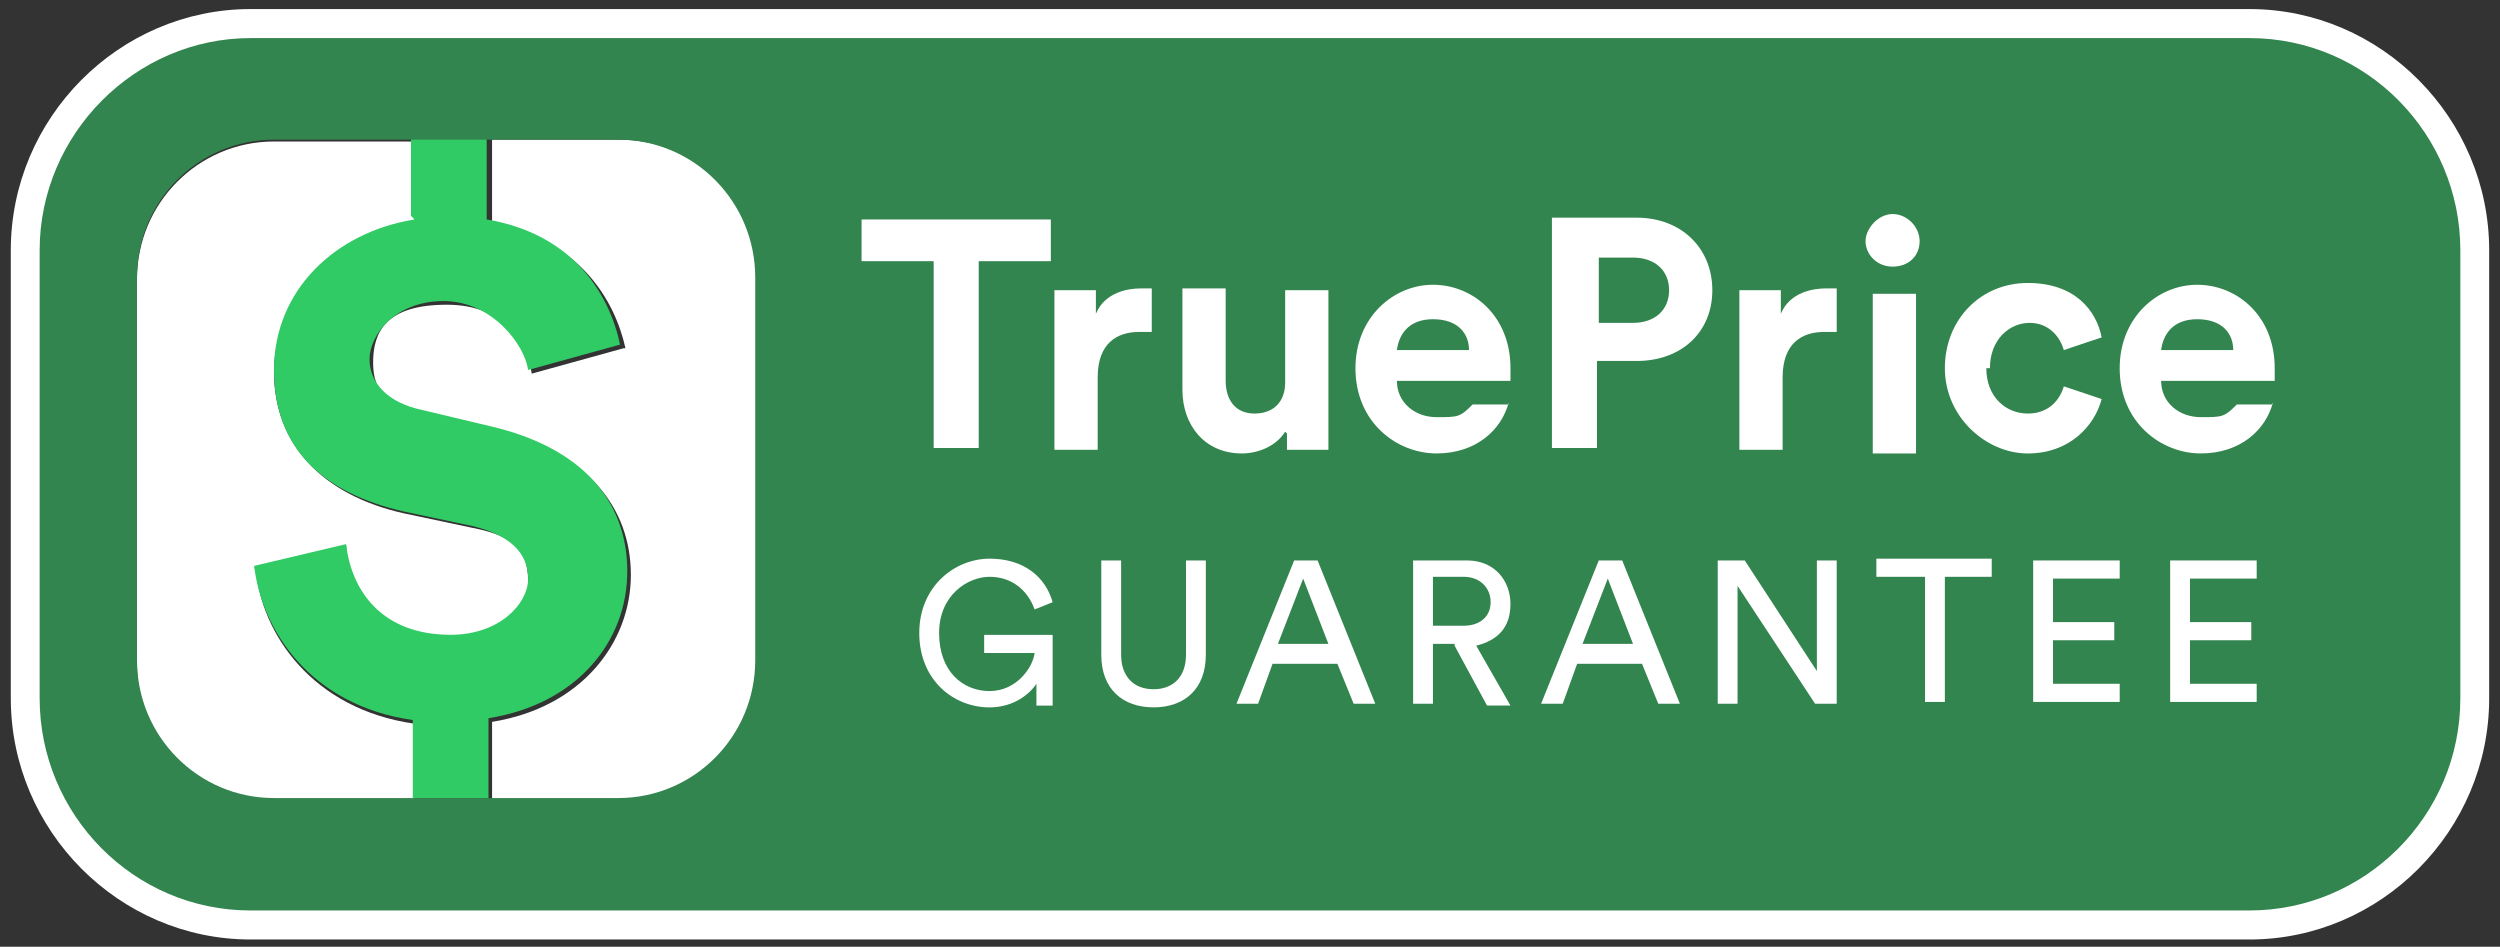
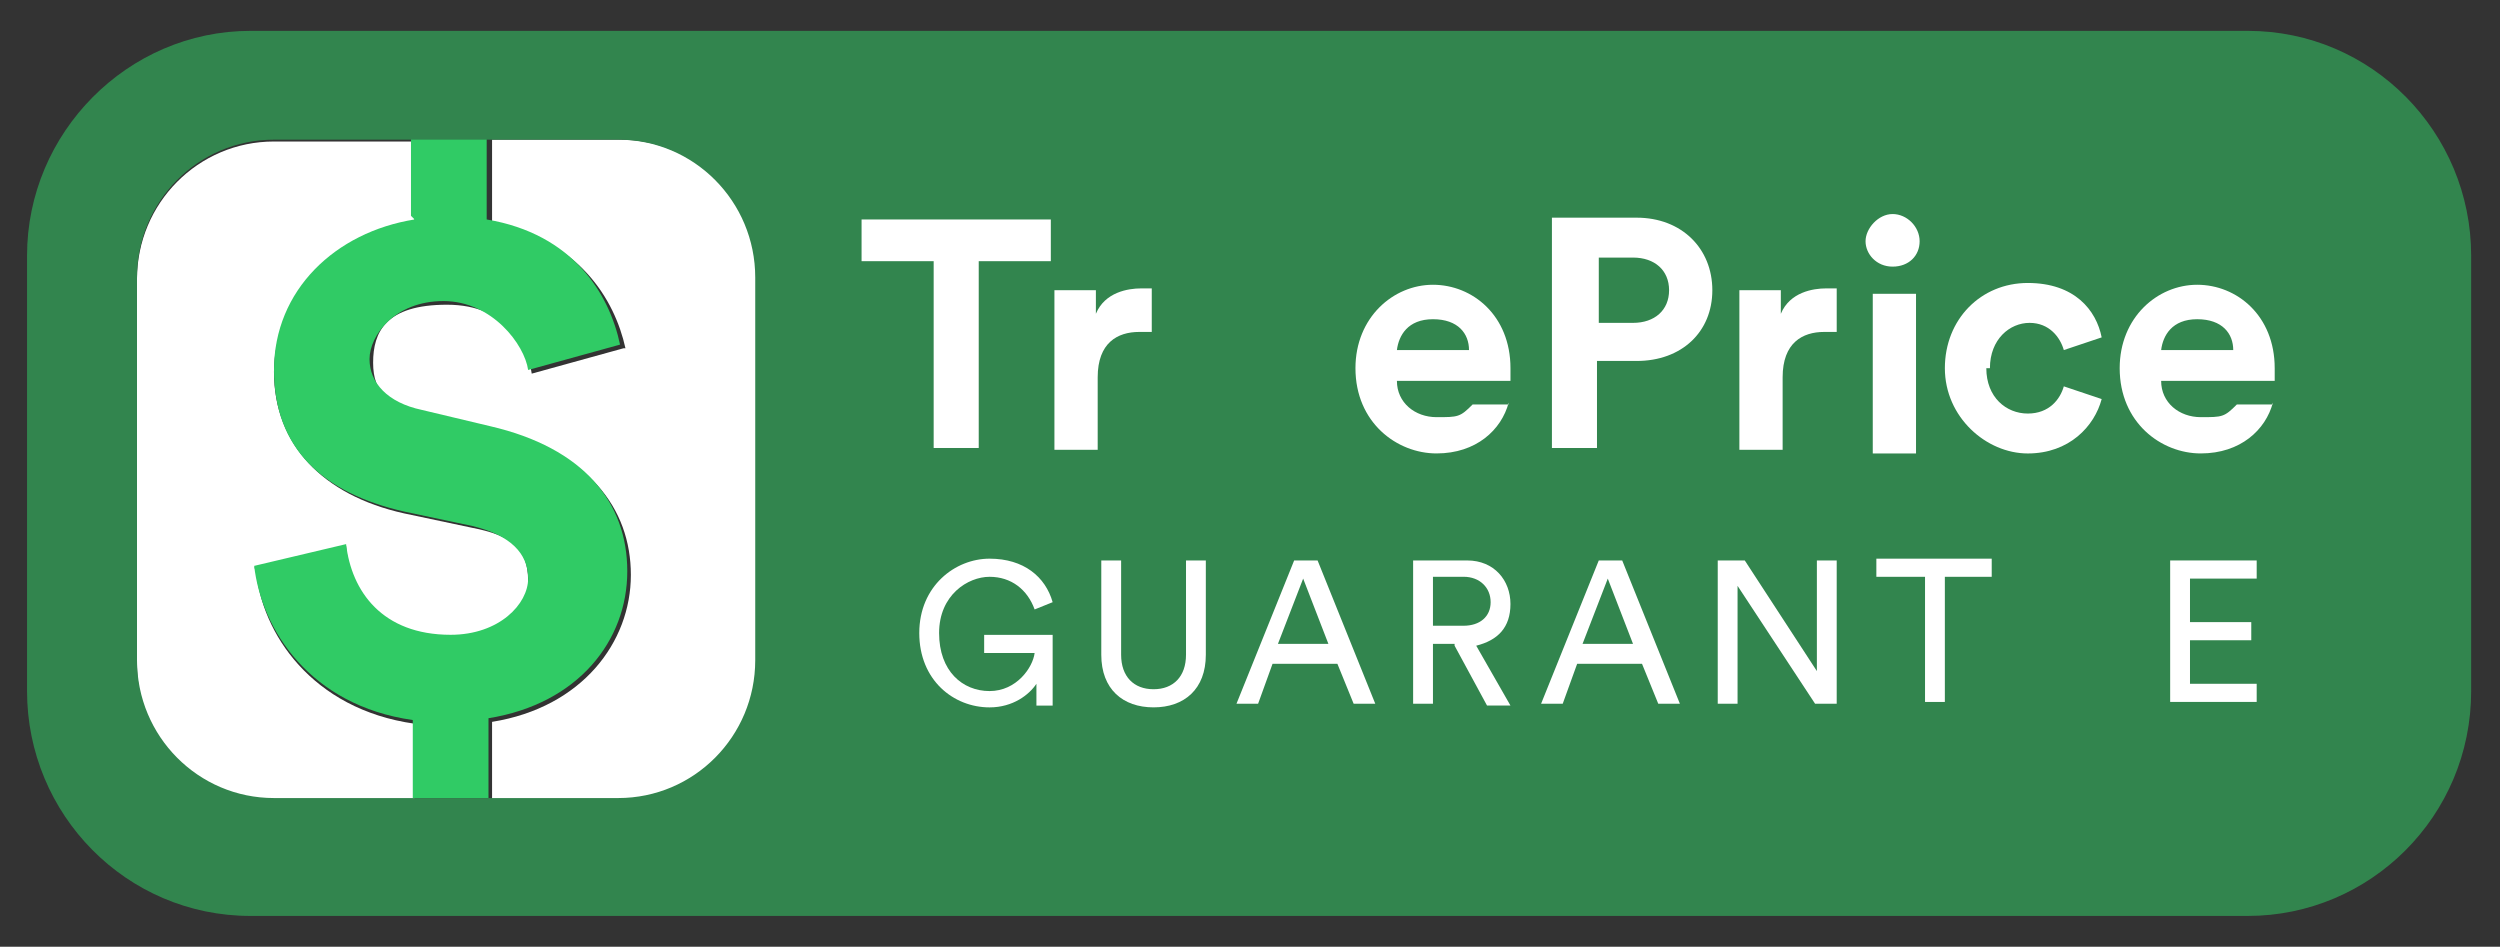
<svg xmlns="http://www.w3.org/2000/svg" width="169" height="64" viewBox="0 0 169 64" fill="none">
  <rect x="0" y="0" width="169" height="64" fill="#333333" stroke="none" />
  <g clip-path="url(#clip0_1647_3067)">
    <path d="M17.18 38.379L23.394 36.907C23.638 40.095 25.831 43.038 30.461 43.038C35.091 43.038 35.7 41.444 35.7 39.237C35.7 37.03 34.482 36.172 31.923 35.681L27.293 34.7C21.81 33.474 18.52 30.041 18.52 25.137C18.52 20.233 22.663 15.819 28.024 14.961V9.566H18.52C13.402 9.566 9.26 13.735 9.26 18.884V44.877C9.26 50.026 13.402 54.195 18.52 54.195H28.024V48.923C21.079 47.942 17.667 42.792 17.302 38.501L17.18 38.379Z" fill="white" />
    <path d="M42.159 23.541L35.945 25.258C35.701 23.541 34.361 20.599 30.218 20.599C26.076 20.599 25.223 22.438 25.223 24.522C25.223 26.606 26.319 27.464 28.756 27.955L33.386 29.058C39.722 30.529 42.647 34.33 42.647 38.867C42.647 43.403 39.357 47.817 33.264 48.798V54.192H41.916C47.033 54.192 51.176 50.024 51.176 44.874V18.759C51.176 13.61 47.033 9.441 41.916 9.441H33.264V15.081C39.113 16.185 41.55 20.231 42.281 23.541H42.159Z" fill="white" />
    <path d="M28.026 14.835C22.665 15.693 18.522 19.617 18.522 25.011C18.522 30.406 21.934 33.349 27.295 34.575L31.925 35.556C34.484 36.169 35.702 37.395 35.702 39.111C35.702 40.828 33.753 42.912 30.463 42.912C25.833 42.912 23.761 39.969 23.396 36.782L17.182 38.253C17.669 42.544 20.959 47.693 27.904 48.674V53.946H33.022V48.552C39.114 47.571 42.404 43.28 42.404 38.621C42.404 33.962 39.479 30.283 33.143 28.812L28.513 27.709C26.198 27.218 24.98 25.87 24.98 24.276C24.98 22.682 26.686 20.352 29.975 20.352C33.265 20.352 35.459 23.295 35.702 25.011L41.916 23.295C41.185 19.862 38.748 15.816 32.9 14.835V9.195H27.782V14.59L28.026 14.835Z" fill="#30CB65" />
    <path d="M152.064 2.086H16.937C8.651 2.086 1.828 8.952 1.828 17.289V46.714C1.828 55.051 8.53 61.917 16.937 61.917H151.942C160.228 61.917 167.051 55.174 167.051 46.714V17.289C167.051 8.952 160.349 2.086 151.942 2.086H152.064ZM51.054 44.63C51.054 49.779 46.911 53.948 41.794 53.948H18.521C13.403 53.948 9.261 49.779 9.261 44.63V18.76C9.261 13.611 13.403 9.442 18.521 9.442H33.142H41.794C46.911 9.442 51.054 13.611 51.054 18.76V44.753V44.63Z" fill="#32854E" />
    <path d="M66.162 17.656V30.284H63.116V17.656H58.242V14.836H71.036V17.656H66.162Z" fill="white" />
    <path d="M77.859 22.439C77.493 22.439 77.25 22.439 77.006 22.439C75.544 22.439 74.204 23.174 74.204 25.504V30.408H71.279V19.619H74.082V21.213C74.691 19.741 76.275 19.496 77.128 19.496C77.981 19.496 77.615 19.496 77.859 19.496V22.439Z" fill="white" />
-     <path d="M86.877 29.182C86.268 30.163 85.049 30.653 83.953 30.653C81.394 30.653 79.932 28.692 79.932 26.362V19.496H82.856V25.749C82.856 26.975 83.465 27.956 84.805 27.956C86.146 27.956 86.877 27.098 86.877 25.872V19.619H89.801V28.446C89.801 29.305 89.801 30.04 89.801 30.408H86.999C86.999 30.163 86.999 29.672 86.999 29.305L86.877 29.182Z" fill="white" />
    <path d="M107.956 24.401V30.286H104.91V14.715H110.637C113.683 14.715 115.754 16.799 115.754 19.619C115.754 22.439 113.683 24.401 110.637 24.401H107.834H107.956ZM110.393 21.826C111.855 21.826 112.83 20.968 112.83 19.619C112.83 18.27 111.855 17.412 110.393 17.412H108.078V21.826H110.393Z" fill="white" />
    <path d="M124.162 22.439C123.796 22.439 123.552 22.439 123.309 22.439C121.847 22.439 120.506 23.174 120.506 25.504V30.408H117.582V19.619H120.384V21.213C120.994 19.741 122.578 19.496 123.431 19.496C124.284 19.496 123.918 19.496 124.162 19.496V22.439Z" fill="white" />
    <path d="M127.939 14.469C128.914 14.469 129.767 15.327 129.767 16.308C129.767 17.289 129.036 18.024 127.939 18.024C126.842 18.024 126.111 17.166 126.111 16.308C126.111 15.45 126.964 14.469 127.939 14.469ZM126.599 30.653V19.863H129.523V30.653H126.599Z" fill="white" />
    <path d="M134.275 24.891C134.275 26.853 135.615 27.956 137.078 27.956C138.54 27.956 139.271 26.976 139.514 26.117L142.073 26.976C141.586 28.815 139.88 30.654 137.078 30.654C134.275 30.654 131.473 28.202 131.473 24.891C131.473 21.581 133.91 19.129 137.078 19.129C140.246 19.129 141.708 20.968 142.073 22.807L139.514 23.665C139.271 22.807 138.54 21.826 137.199 21.826C135.859 21.826 134.519 22.93 134.519 24.891H134.275Z" fill="white" />
    <path d="M153.648 27.219C153.161 29.058 151.455 30.652 148.774 30.652C146.093 30.652 143.291 28.568 143.291 24.89C143.291 21.457 145.85 19.25 148.53 19.25C151.211 19.25 153.77 21.334 153.77 24.89C153.77 28.445 153.77 25.748 153.77 25.748H146.093C146.093 27.219 147.312 28.2 148.774 28.2C150.236 28.2 150.358 28.2 151.211 27.342H153.648V27.219ZM150.967 23.664C150.967 22.56 150.236 21.579 148.53 21.579C146.825 21.579 146.215 22.683 146.093 23.664H150.845H150.967Z" fill="white" />
    <path d="M101.986 27.219C101.498 29.058 99.793 30.652 97.112 30.652C94.431 30.652 91.629 28.568 91.629 24.89C91.629 21.457 94.188 19.25 96.868 19.25C99.549 19.25 102.108 21.334 102.108 24.89C102.108 28.445 102.108 25.748 102.108 25.748H94.431C94.431 27.219 95.65 28.2 97.112 28.2C98.574 28.2 98.696 28.2 99.549 27.342H101.986V27.219ZM99.305 23.664C99.305 22.56 98.574 21.579 96.868 21.579C95.162 21.579 94.553 22.683 94.431 23.664H99.183H99.305Z" fill="white" />
    <path d="M70.062 47.574V46.225C69.575 46.961 68.479 47.819 66.895 47.819C64.458 47.819 62.143 45.98 62.143 42.792C62.143 39.605 64.579 37.766 66.895 37.766C69.21 37.766 70.672 38.992 71.159 40.708L69.941 41.199C69.453 39.85 68.357 38.992 66.895 38.992C65.432 38.992 63.483 40.218 63.483 42.792C63.483 45.367 65.067 46.716 66.895 46.716C68.722 46.716 69.819 45.122 69.941 44.141H66.529V42.915H71.159V47.697H70.062V47.574Z" fill="white" />
    <path d="M74.447 44.262V37.887H75.788V44.262C75.788 45.733 76.641 46.592 77.981 46.592C79.321 46.592 80.174 45.733 80.174 44.262V37.887H81.514V44.262C81.514 46.592 80.052 47.818 77.981 47.818C75.909 47.818 74.447 46.592 74.447 44.262Z" fill="white" />
    <path d="M90.287 44.875H86.023L85.048 47.572H83.586L87.485 37.887H89.069L92.968 47.572H91.506L90.409 44.875H90.287ZM86.51 43.527H89.8L88.094 39.113L86.388 43.527H86.51Z" fill="white" />
    <path d="M98.33 43.527H96.868V47.572H95.527V37.887H99.183C101.01 37.887 102.107 39.235 102.107 40.829C102.107 42.423 101.254 43.281 99.792 43.649L102.107 47.695H100.523L98.33 43.649V43.527ZM98.939 42.3C100.036 42.3 100.767 41.688 100.767 40.707C100.767 39.726 100.036 38.99 98.939 38.99H96.868V42.3H98.939Z" fill="white" />
    <path d="M110.879 44.875H106.615L105.64 47.572H104.178L108.077 37.887H109.661L113.56 47.572H112.098L111.001 44.875H110.879ZM107.102 43.527H110.392L108.686 39.113L106.98 43.527H107.102Z" fill="white" />
    <path d="M122.699 47.572L117.459 39.603V47.572H116.119V37.887H117.947L122.821 45.366V37.887H124.161V47.572H122.821H122.699Z" fill="white" />
    <path d="M131.472 38.992V47.452H130.132V38.992H126.842V37.766H134.64V38.992H131.35H131.472Z" fill="white" />
-     <path d="M137.443 47.572V37.887H143.292V39.113H138.784V42.055H142.926V43.281H138.784V46.224H143.292V47.45H137.443V47.572Z" fill="white" />
    <path d="M146.703 47.572V37.887H152.552V39.113H148.043V42.055H152.186V43.281H148.043V46.224H152.552V47.45H146.703V47.572Z" fill="white" />
-     <path d="M152.185 63.51H16.936C8.041 63.51 0.73 56.154 0.73 47.203V16.92C0.73 7.97 8.041 0.613 16.936 0.613H152.063C160.958 0.613 168.268 7.97 168.268 16.92V47.203C168.268 56.154 160.958 63.51 152.063 63.51H152.185ZM16.936 2.575C9.138 2.575 2.68 9.073 2.68 16.92V47.203C2.68 55.05 9.016 61.548 16.936 61.548H152.063C159.861 61.548 166.319 55.173 166.319 47.203V16.92C166.319 9.073 159.983 2.575 152.063 2.575H16.936Z" fill="white" />
  </g>
  <defs>
    <clipPath id="clip0_1647_3067">
      <rect width="169" height="64" fill="white" />
    </clipPath>
  </defs>
</svg>